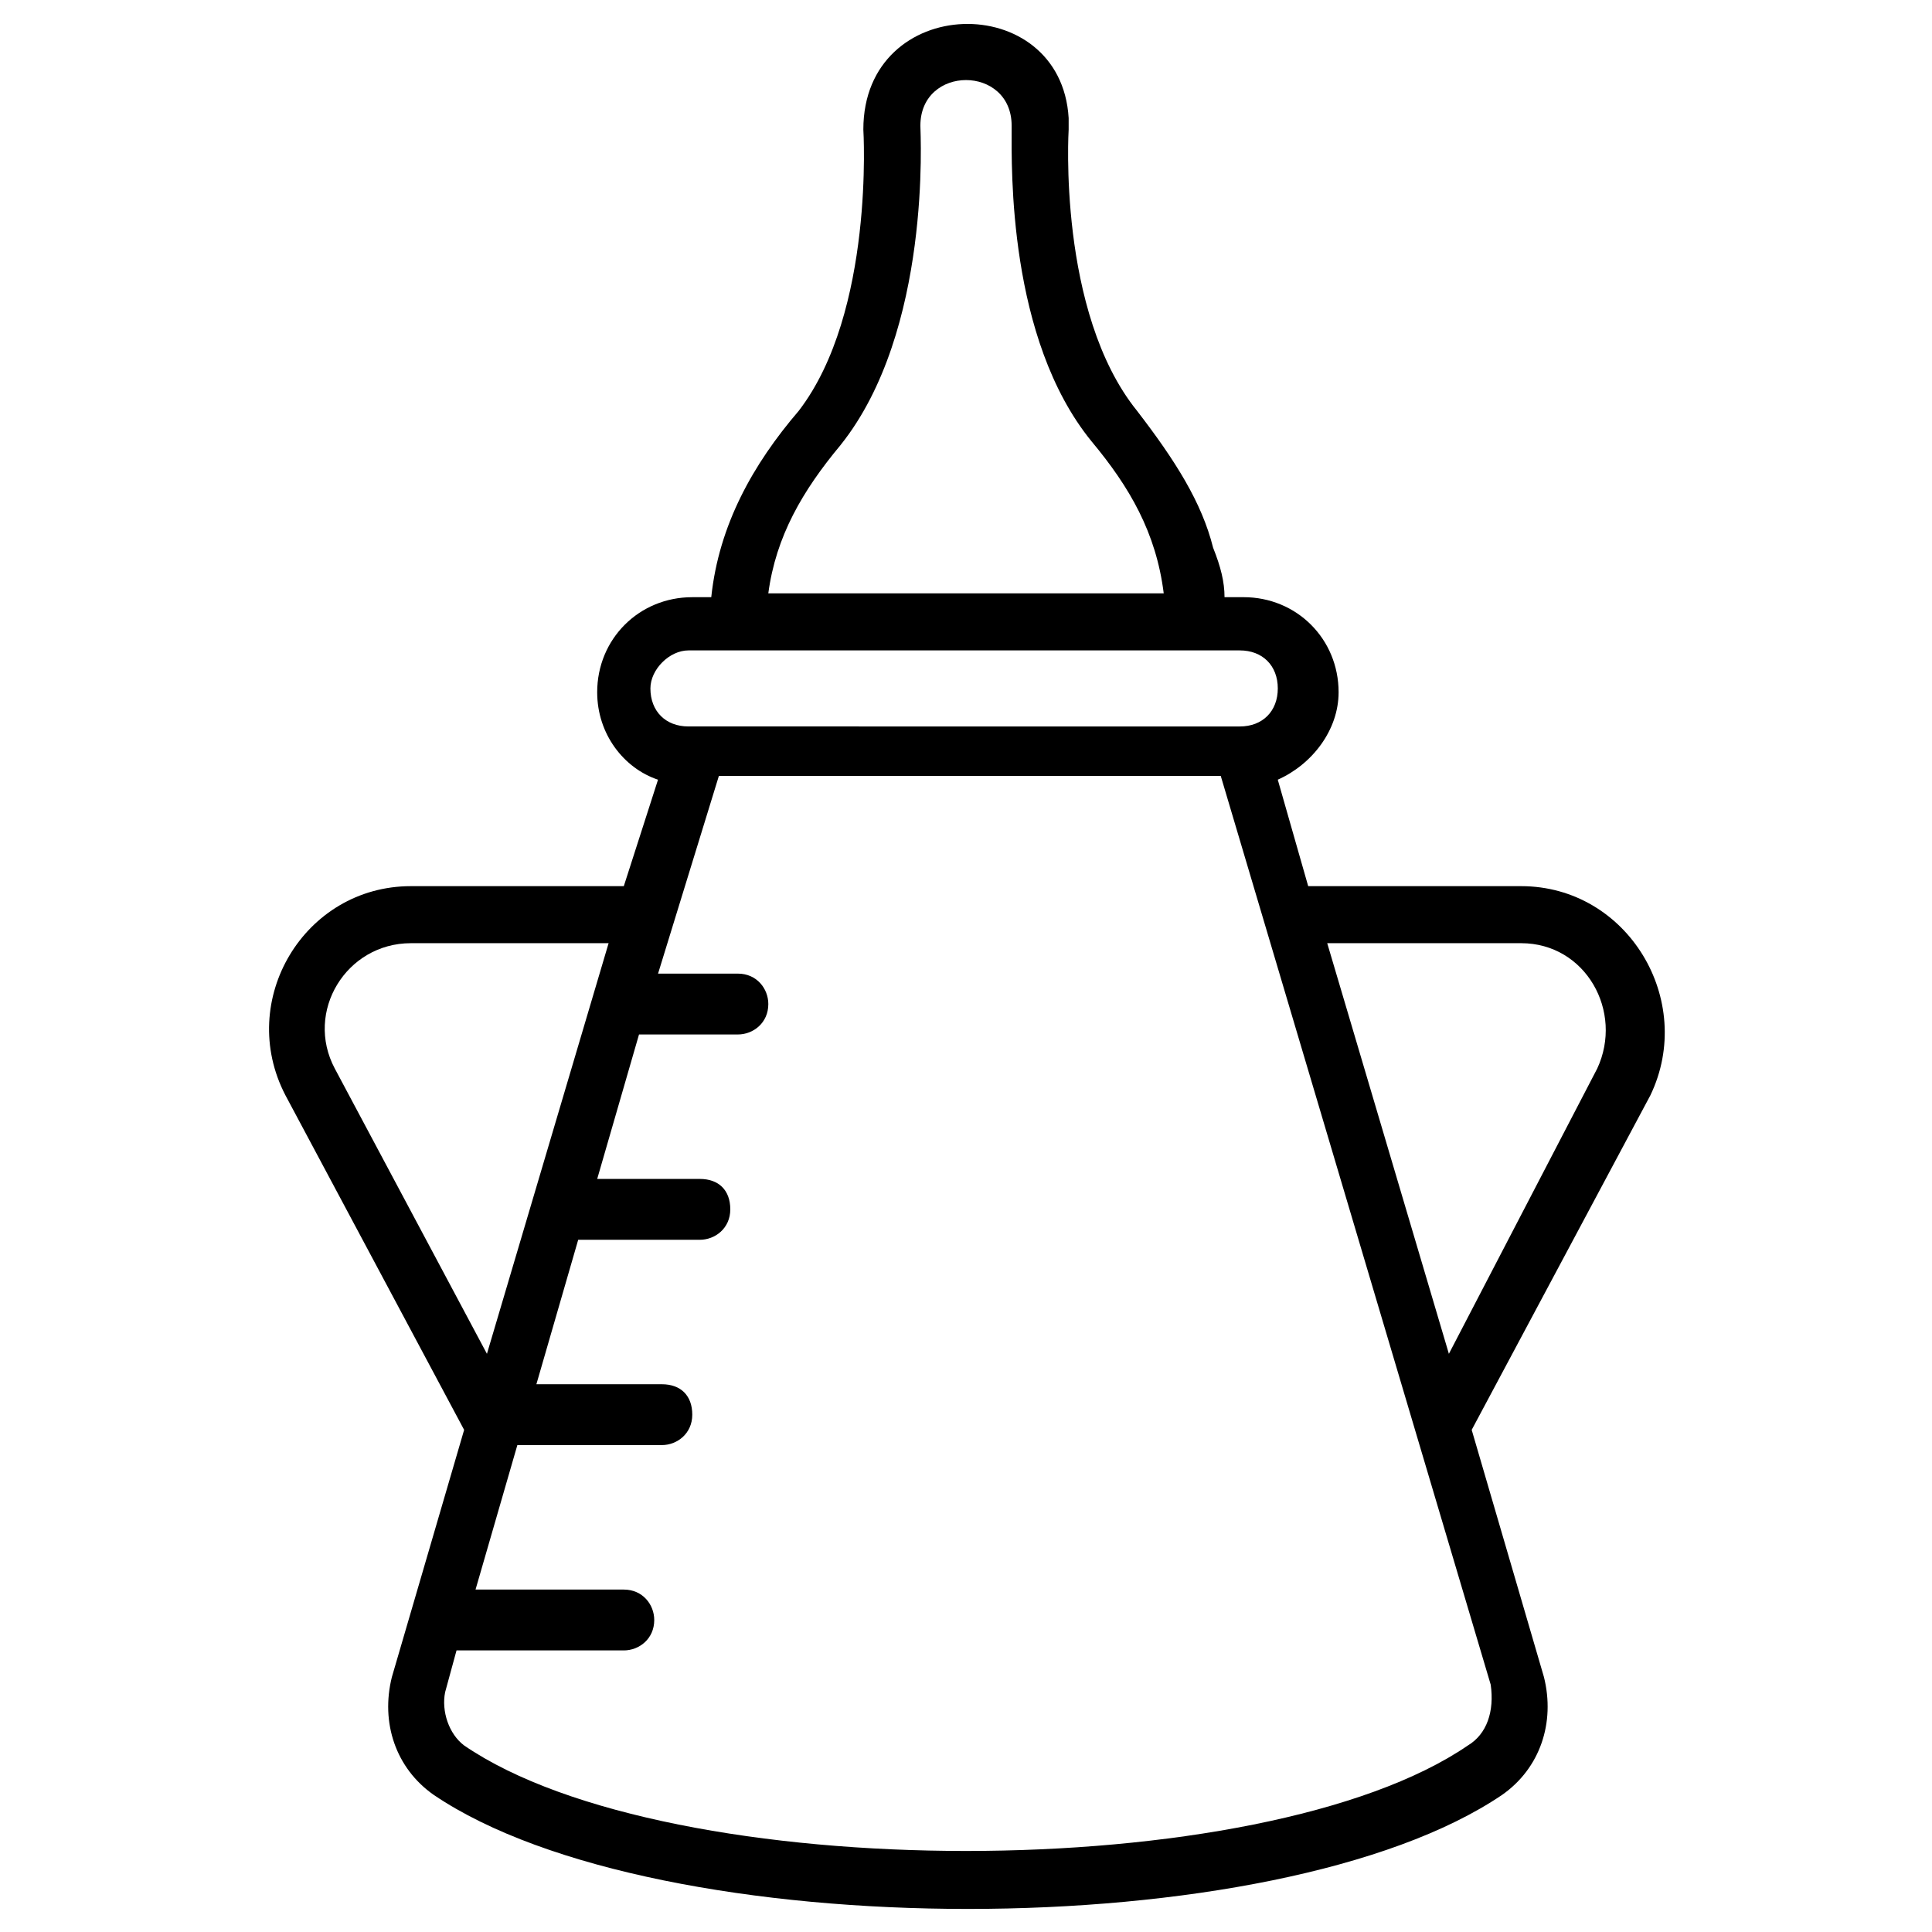
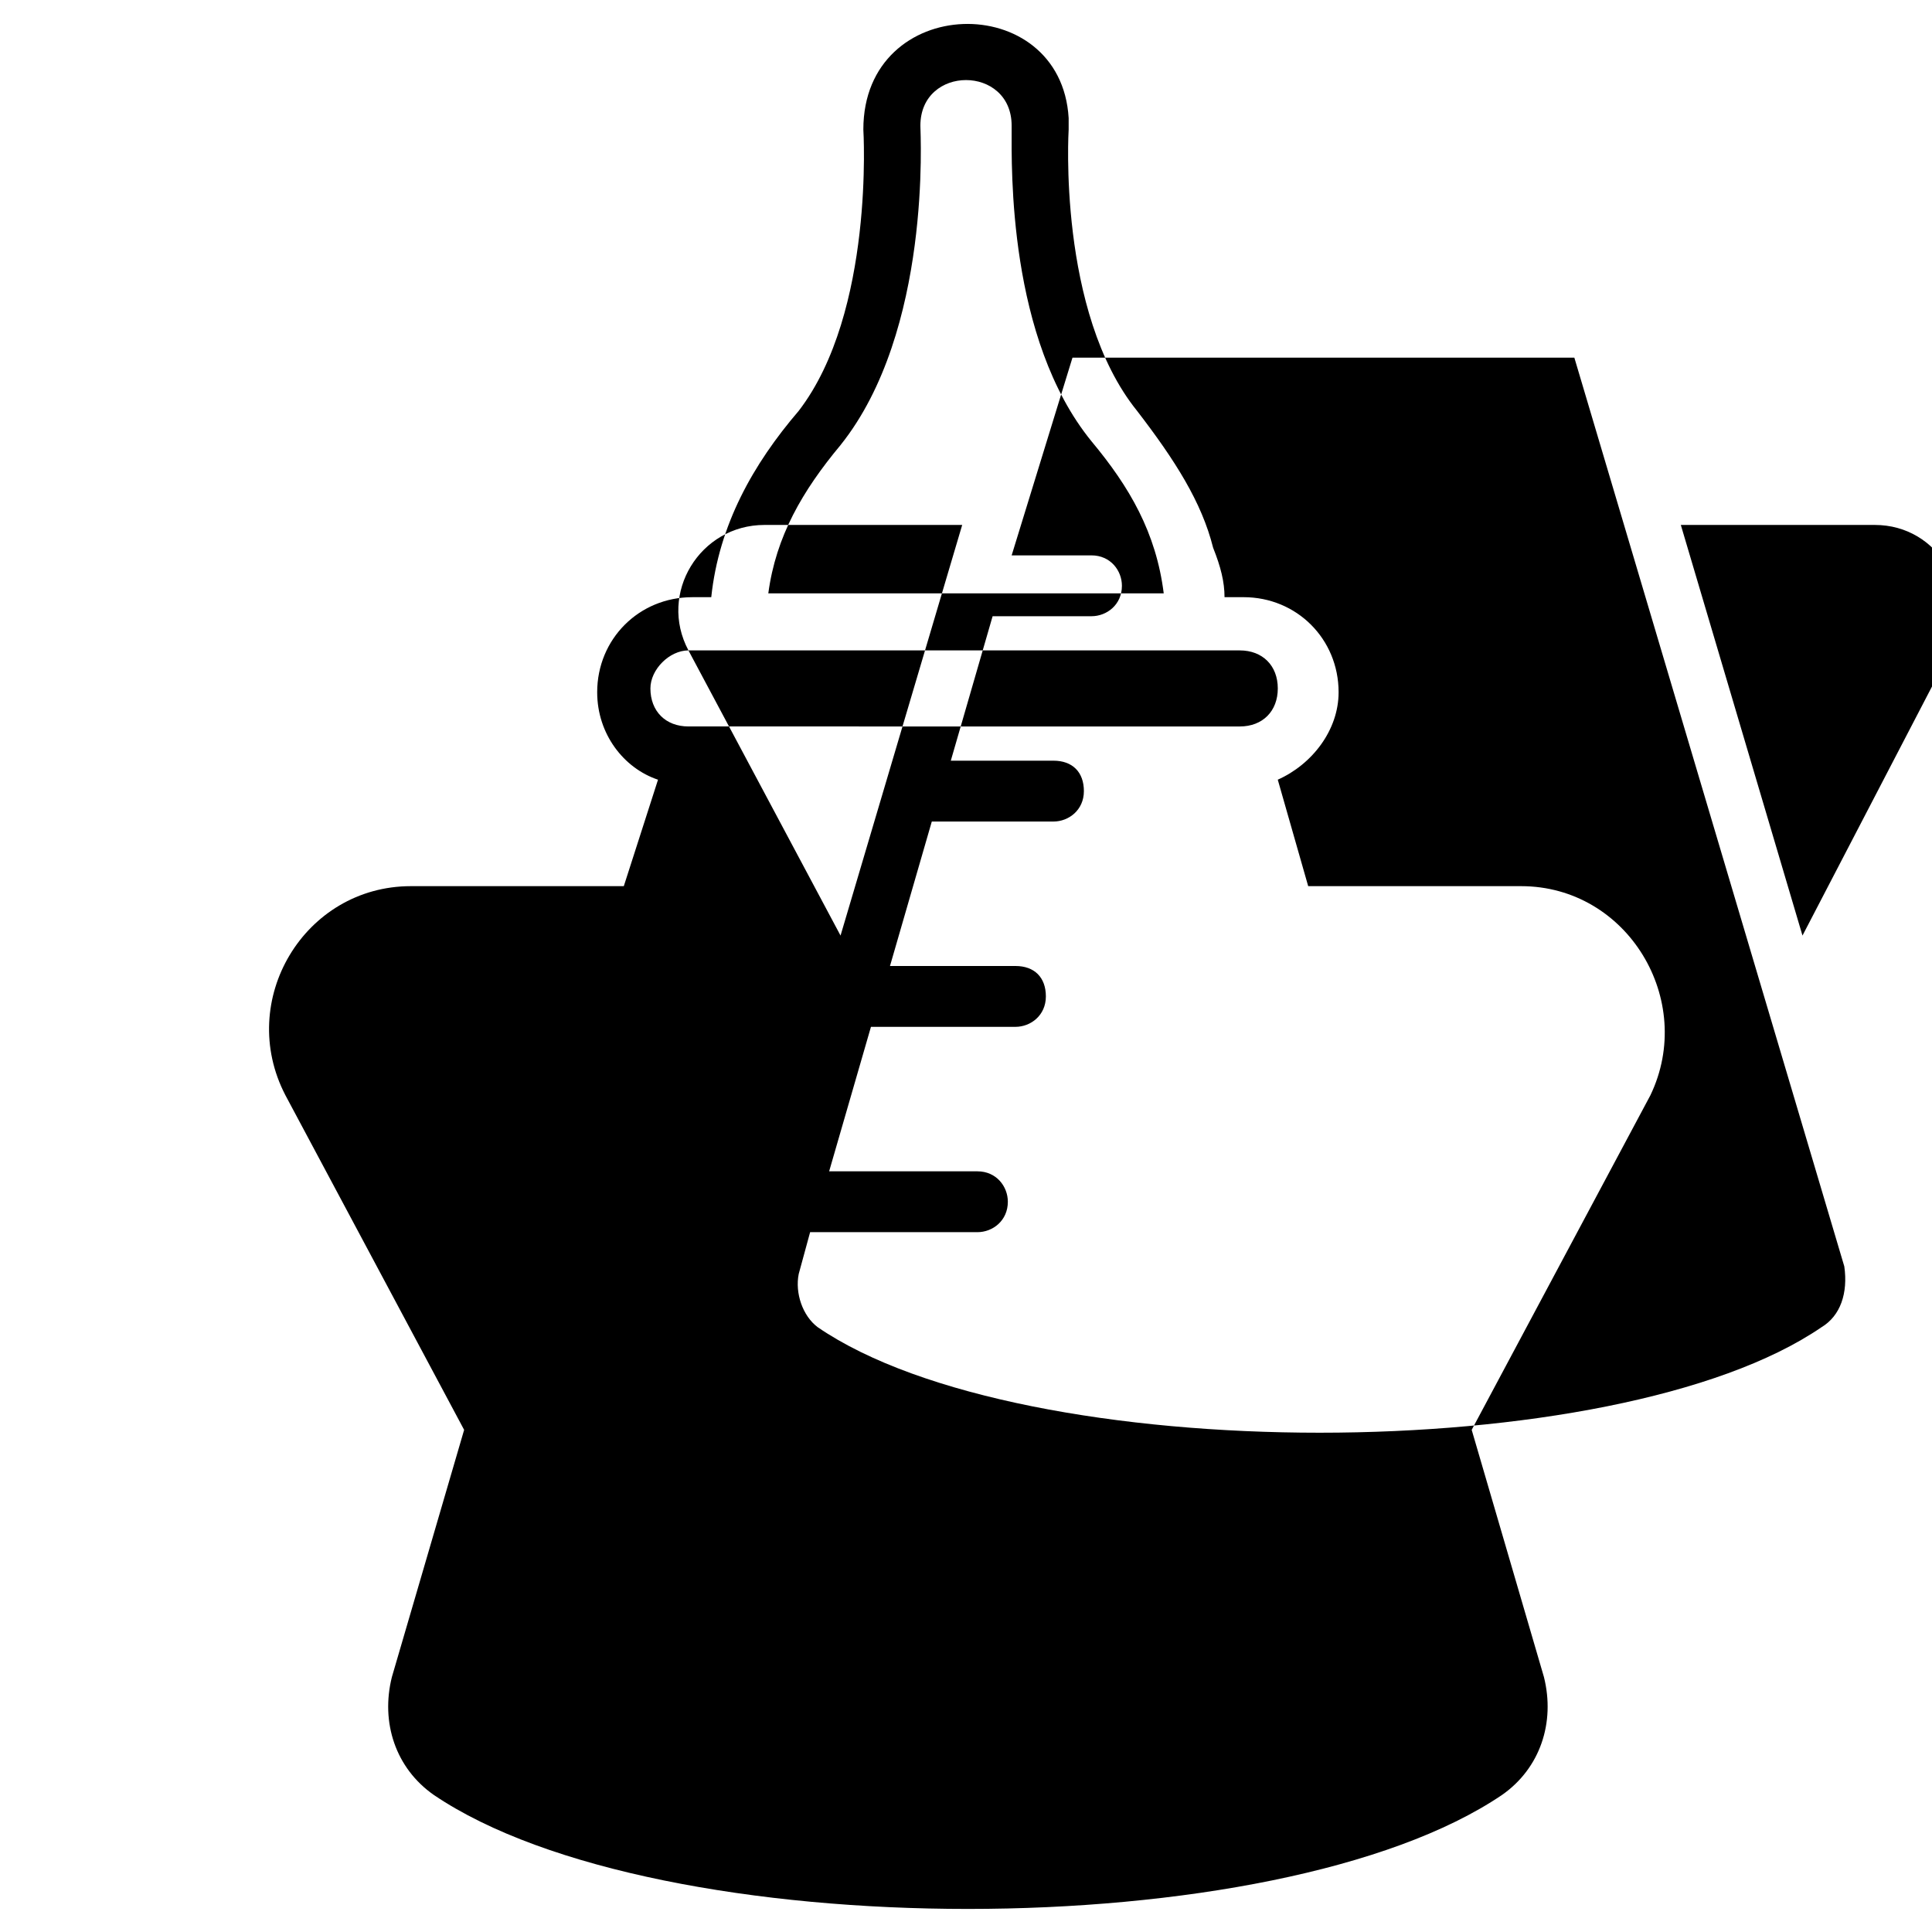
<svg xmlns="http://www.w3.org/2000/svg" fill="#000000" width="800px" height="800px" version="1.1" viewBox="144 144 512 512">
-   <path d="m547.11 378.84h-56.426l-8.062-28.215c9.07-4.031 16.121-13.098 16.121-23.176 0-14.105-11.082-25.191-25.191-25.191h-5.039c0-4.031-1.008-8.062-3.023-13.098-3.023-12.09-10.078-23.176-20.152-36.273-21.156-26.199-18.133-74.562-18.133-74.562v-3.023c-2.016-34.258-54.41-33.25-54.41 3.023 0 0 3.023 48.367-17.129 74.562-12.09 14.105-21.16 30.23-23.176 49.375h-5.039c-14.105 0-25.191 11.082-25.191 25.191 0 11.082 7.055 20.152 16.121 23.176l-9.066 28.211h-56.426c-28.215 0-46.352 30.23-33.25 55.418l47.359 88.672-19.145 65.496c-3.023 12.09 1.008 24.184 11.082 31.234 59.449 40.305 223.69 40.305 283.14 0 10.078-7.055 14.105-19.145 11.082-31.234l-19.145-65.496 47.359-88.672c12.09-25.191-6.047-55.418-34.262-55.418zm-180.36-116.89c24.184-30.23 21.16-82.625 21.16-84.641 0-16.121 24.184-16.121 24.184 0v1.008c0 10.078-1.008 55.418 21.16 82.625 10.078 12.09 17.129 24.184 19.145 40.305h-104.79c2.016-15.113 9.07-27.203 19.145-39.297zm-40.305 54.414h132 14.105c6.047 0 10.078 4.031 10.078 10.078 0 6.047-4.031 10.078-10.078 10.078h-1.008l-144.09-0.004h-1.008c-6.047 0-10.078-4.031-10.078-10.078 0.004-5.039 5.039-10.074 10.078-10.074zm-93.707 110.84c-8.062-15.113 3.023-33.25 20.152-33.25h52.395l-32.242 108.82zm300.27 179.36c-54.41 37.281-211.6 37.281-266.01 0-4.031-3.023-6.047-9.07-5.039-14.105l3.023-11.082h44.336c4.031 0 8.062-3.023 8.062-8.062 0-4.031-3.023-8.062-8.062-8.062h-39.297l11.082-38.289h38.293c4.031 0 8.062-3.023 8.062-8.062 0-5.039-3.023-8.062-8.062-8.062h-33.25l11.082-38.289 32.242 0.004c4.031 0 8.062-3.023 8.062-8.062s-3.023-8.062-8.062-8.062h-27.207l11.082-38.289 26.203 0.004c4.031 0 8.062-3.023 8.062-8.062 0-4.031-3.023-8.062-8.062-8.062h-21.16l16.121-52.395h133l71.539 240.82c1.012 7.055-1.004 13.102-6.043 16.121zm34.258-179.36-39.297 75.57-32.242-108.82h51.387c17.133 0.004 27.207 18.141 20.152 33.254z" />
+   <path d="m547.11 378.84h-56.426l-8.062-28.215c9.07-4.031 16.121-13.098 16.121-23.176 0-14.105-11.082-25.191-25.191-25.191h-5.039c0-4.031-1.008-8.062-3.023-13.098-3.023-12.09-10.078-23.176-20.152-36.273-21.156-26.199-18.133-74.562-18.133-74.562v-3.023c-2.016-34.258-54.41-33.25-54.41 3.023 0 0 3.023 48.367-17.129 74.562-12.09 14.105-21.16 30.23-23.176 49.375h-5.039c-14.105 0-25.191 11.082-25.191 25.191 0 11.082 7.055 20.152 16.121 23.176l-9.066 28.211h-56.426c-28.215 0-46.352 30.23-33.25 55.418l47.359 88.672-19.145 65.496c-3.023 12.09 1.008 24.184 11.082 31.234 59.449 40.305 223.69 40.305 283.14 0 10.078-7.055 14.105-19.145 11.082-31.234l-19.145-65.496 47.359-88.672c12.09-25.191-6.047-55.418-34.262-55.418zm-180.36-116.89c24.184-30.23 21.16-82.625 21.16-84.641 0-16.121 24.184-16.121 24.184 0v1.008c0 10.078-1.008 55.418 21.16 82.625 10.078 12.09 17.129 24.184 19.145 40.305h-104.79c2.016-15.113 9.07-27.203 19.145-39.297zm-40.305 54.414h132 14.105c6.047 0 10.078 4.031 10.078 10.078 0 6.047-4.031 10.078-10.078 10.078h-1.008l-144.09-0.004h-1.008c-6.047 0-10.078-4.031-10.078-10.078 0.004-5.039 5.039-10.074 10.078-10.074zc-8.062-15.113 3.023-33.25 20.152-33.25h52.395l-32.242 108.82zm300.27 179.36c-54.41 37.281-211.6 37.281-266.01 0-4.031-3.023-6.047-9.07-5.039-14.105l3.023-11.082h44.336c4.031 0 8.062-3.023 8.062-8.062 0-4.031-3.023-8.062-8.062-8.062h-39.297l11.082-38.289h38.293c4.031 0 8.062-3.023 8.062-8.062 0-5.039-3.023-8.062-8.062-8.062h-33.25l11.082-38.289 32.242 0.004c4.031 0 8.062-3.023 8.062-8.062s-3.023-8.062-8.062-8.062h-27.207l11.082-38.289 26.203 0.004c4.031 0 8.062-3.023 8.062-8.062 0-4.031-3.023-8.062-8.062-8.062h-21.16l16.121-52.395h133l71.539 240.82c1.012 7.055-1.004 13.102-6.043 16.121zm34.258-179.36-39.297 75.57-32.242-108.82h51.387c17.133 0.004 27.207 18.141 20.152 33.254z" />
</svg>